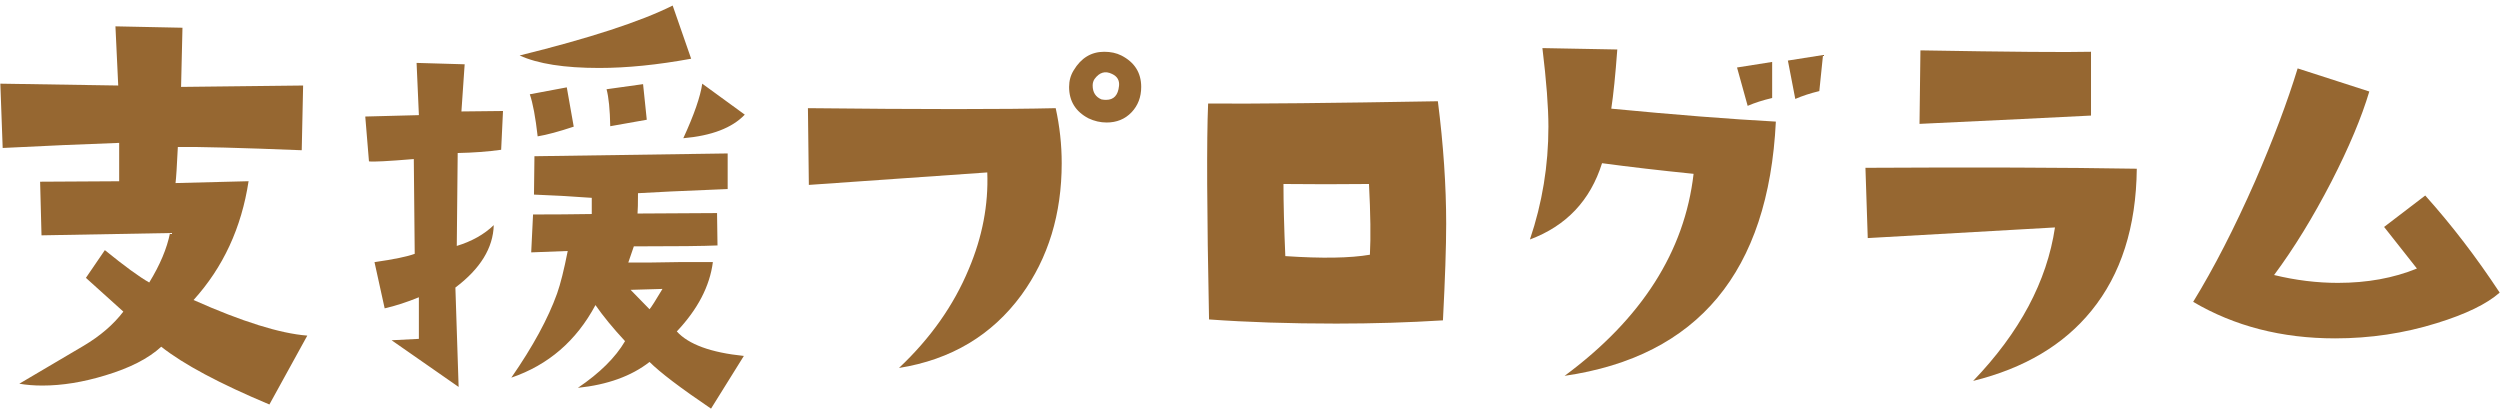
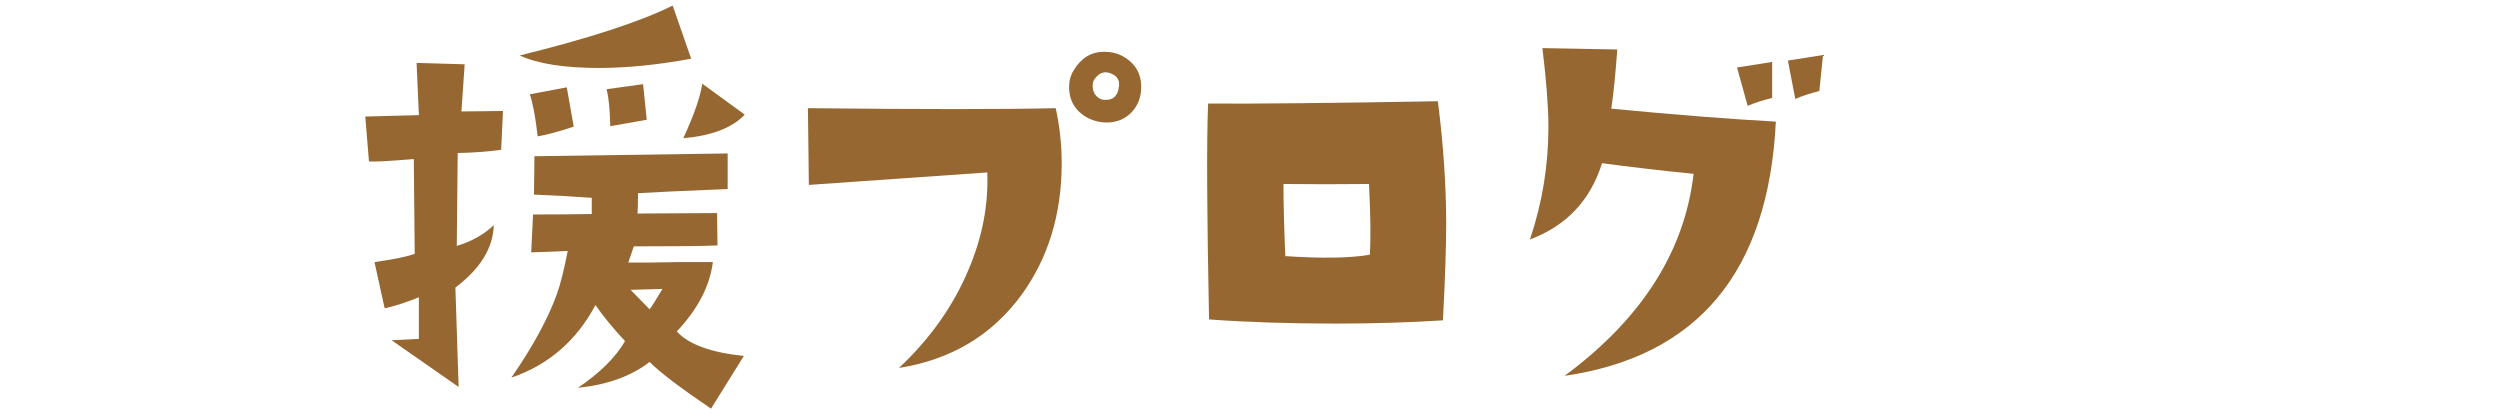
<svg xmlns="http://www.w3.org/2000/svg" version="1.1" viewBox="0 0 169 28">
  <g>
    <g id="_レイヤー_1" data-name="レイヤー_1">
      <g>
-         <path d="M20.773,22.688l-2.562,4.656c-3.375-1.417-5.812-2.719-7.312-3.906-.854.792-2.115,1.438-3.781,1.938-1.5.458-2.917.688-4.25.688-.562,0-1.083-.042-1.562-.125l4.344-2.562c1.125-.667,2.021-1.438,2.688-2.312l-2.531-2.281,1.281-1.875c1.333,1.083,2.333,1.812,3,2.188.729-1.188,1.198-2.302,1.406-3.344l-8.688.156-.094-3.625c.188,0,1.969-.01,5.344-.031v-2.594c-2.354.083-4.979.198-7.875.344L.023,5.656l7.969.125-.188-4,4.531.094-.094,4,8.25-.094-.094,4.375c-4.188-.167-6.979-.239-8.375-.219-.062,1.312-.115,2.125-.156,2.438l4.938-.125c-.479,3.146-1.719,5.823-3.719,8.031,3.271,1.458,5.833,2.261,7.688,2.406Z" fill="#966731" />
        <path d="M34.003,7.5l-.125,2.625c-.896.125-1.875.198-2.938.219l-.062,6.281c1.021-.312,1.854-.781,2.5-1.406-.042,1.542-.906,2.948-2.594,4.219l.219,6.719-4.531-3.156,1.844-.094v-2.812c-.812.333-1.583.583-2.312.75l-.688-3.125c1.312-.188,2.219-.375,2.719-.562l-.062-6.406c-1.75.146-2.761.198-3.031.156l-.25-3.031,3.625-.094-.156-3.531,3.25.094-.219,3.188,2.812-.031ZM50.284,24.062l-2.219,3.562c-2.062-1.396-3.448-2.448-4.156-3.156-1.229.958-2.844,1.542-4.844,1.75,1.479-1,2.542-2.052,3.188-3.156-.812-.875-1.479-1.688-2-2.438-1.292,2.417-3.188,4.052-5.688,4.906,1.458-2.104,2.489-4,3.094-5.688.229-.646.469-1.604.719-2.875l-2.469.094.125-2.562c1.396,0,2.719-.01,3.969-.031v-1.094c-1.417-.104-2.719-.177-3.906-.219l.031-2.594,13.062-.188v2.406c-3.083.125-5.104.219-6.062.281,0,.688-.011,1.146-.031,1.375l5.375-.031.031,2.188c-.896.042-2.781.062-5.656.062-.104.312-.229.677-.375,1.094h1.406l2.031-.031h2.281c-.208,1.625-1.021,3.188-2.438,4.688.792.875,2.302,1.427,4.531,1.656ZM46.722,3.969c-2.271.417-4.344.625-6.219.625-2.354,0-4.146-.281-5.375-.844,4.729-1.167,8.177-2.292,10.344-3.375l1.25,3.594ZM38.784,8.562c-1,.333-1.812.552-2.438.656-.146-1.292-.323-2.239-.531-2.844l2.5-.469.469,2.656ZM43.722,8.094l-2.469.438c-.021-1.125-.104-1.958-.25-2.5l2.469-.344.25,2.406ZM44.784,19.531l-2.156.062,1.281,1.312c.125-.146.417-.604.875-1.375ZM50.347,7.75c-.854.896-2.24,1.427-4.156,1.594.729-1.583,1.156-2.812,1.281-3.688l2.875,2.094Z" fill="#966731" />
        <path d="M71.365,7.312c.271,1.229.406,2.469.406,3.719,0,3.438-.906,6.406-2.719,8.906-2,2.729-4.761,4.375-8.281,4.938,2.125-2,3.698-4.229,4.719-6.688.917-2.167,1.333-4.344,1.25-6.531l-12.062.844-.062-5.188c7.688.083,13.271.083,16.75,0ZM74.802,8.281c-.417,0-.823-.094-1.219-.281-.875-.458-1.312-1.167-1.312-2.125,0-.417.104-.792.312-1.125.5-.833,1.188-1.25,2.062-1.25.438,0,.823.083,1.156.25.896.458,1.344,1.167,1.344,2.125,0,.688-.219,1.261-.656,1.719-.438.458-1,.688-1.688.688ZM75.646,5.812c.042-.375-.115-.646-.469-.812-.458-.229-.854-.114-1.188.344-.083.125-.125.271-.125.438,0,.458.198.771.594.938.104.021.208.031.312.031.521,0,.812-.312.875-.938Z" fill="#966731" />
        <path d="M97.544,21.656c-2.333.146-4.74.219-7.219.219-3.146,0-6.011-.094-8.594-.281-.146-7.292-.167-12.156-.062-14.594,3.208.021,8.385-.031,15.531-.156.375,2.958.562,5.719.562,8.281,0,1.542-.073,3.719-.219,6.531ZM92.606,17.219c.062-1.167.042-2.76-.062-4.781-1.979.021-3.906.021-5.781,0,0,1.312.042,2.938.125,4.875,2.479.167,4.385.136,5.719-.094Z" fill="#966731" />
        <path d="M120.048,8.219c-.5,10.146-5.261,15.875-14.281,17.188,5.208-3.854,8.114-8.406,8.719-13.656-2.271-.229-4.333-.469-6.188-.719-.792,2.521-2.417,4.24-4.875,5.156.833-2.458,1.25-5,1.25-7.625,0-1.312-.136-3.083-.406-5.312l5.062.094c-.125,1.708-.261,3.042-.406,4,4.333.417,8.042.708,11.125.875ZM119.798,6.625c-.625.146-1.177.323-1.656.531l-.719-2.594,2.375-.375v2.438ZM123.236,3.719l-.25,2.438c-.604.146-1.146.323-1.625.531l-.5-2.594,2.375-.375Z" fill="#966731" />
-         <path d="M144.447,11.406c-.042,3.938-1.062,7.136-3.062,9.594-1.875,2.312-4.542,3.896-8,4.75,3.146-3.271,4.989-6.729,5.531-10.375l-12.656.719-.156-4.75c7.312-.042,13.427-.021,18.344.062ZM141.353,7.812c-2.417.125-6.281.312-11.594.562l.062-4.969c6.062.104,9.906.136,11.531.094v4.312Z" fill="#966731" />
-         <path d="M168.977,19.781c-.875.771-2.292,1.458-4.25,2.062-2.208.688-4.5,1.031-6.875,1.031-3.604,0-6.802-.823-9.594-2.469,1.396-2.271,2.792-4.989,4.188-8.156,1.229-2.833,2.188-5.375,2.875-7.625l4.844,1.562c-.521,1.75-1.375,3.781-2.562,6.094-1.25,2.417-2.542,4.521-3.875,6.312,1.458.354,2.896.531,4.312.531,1.979,0,3.76-.323,5.344-.969l-2.219-2.812,2.781-2.125c1.792,2,3.469,4.188,5.031,6.562Z" fill="#966731" />
      </g>
    </g>
  </g>
</svg>